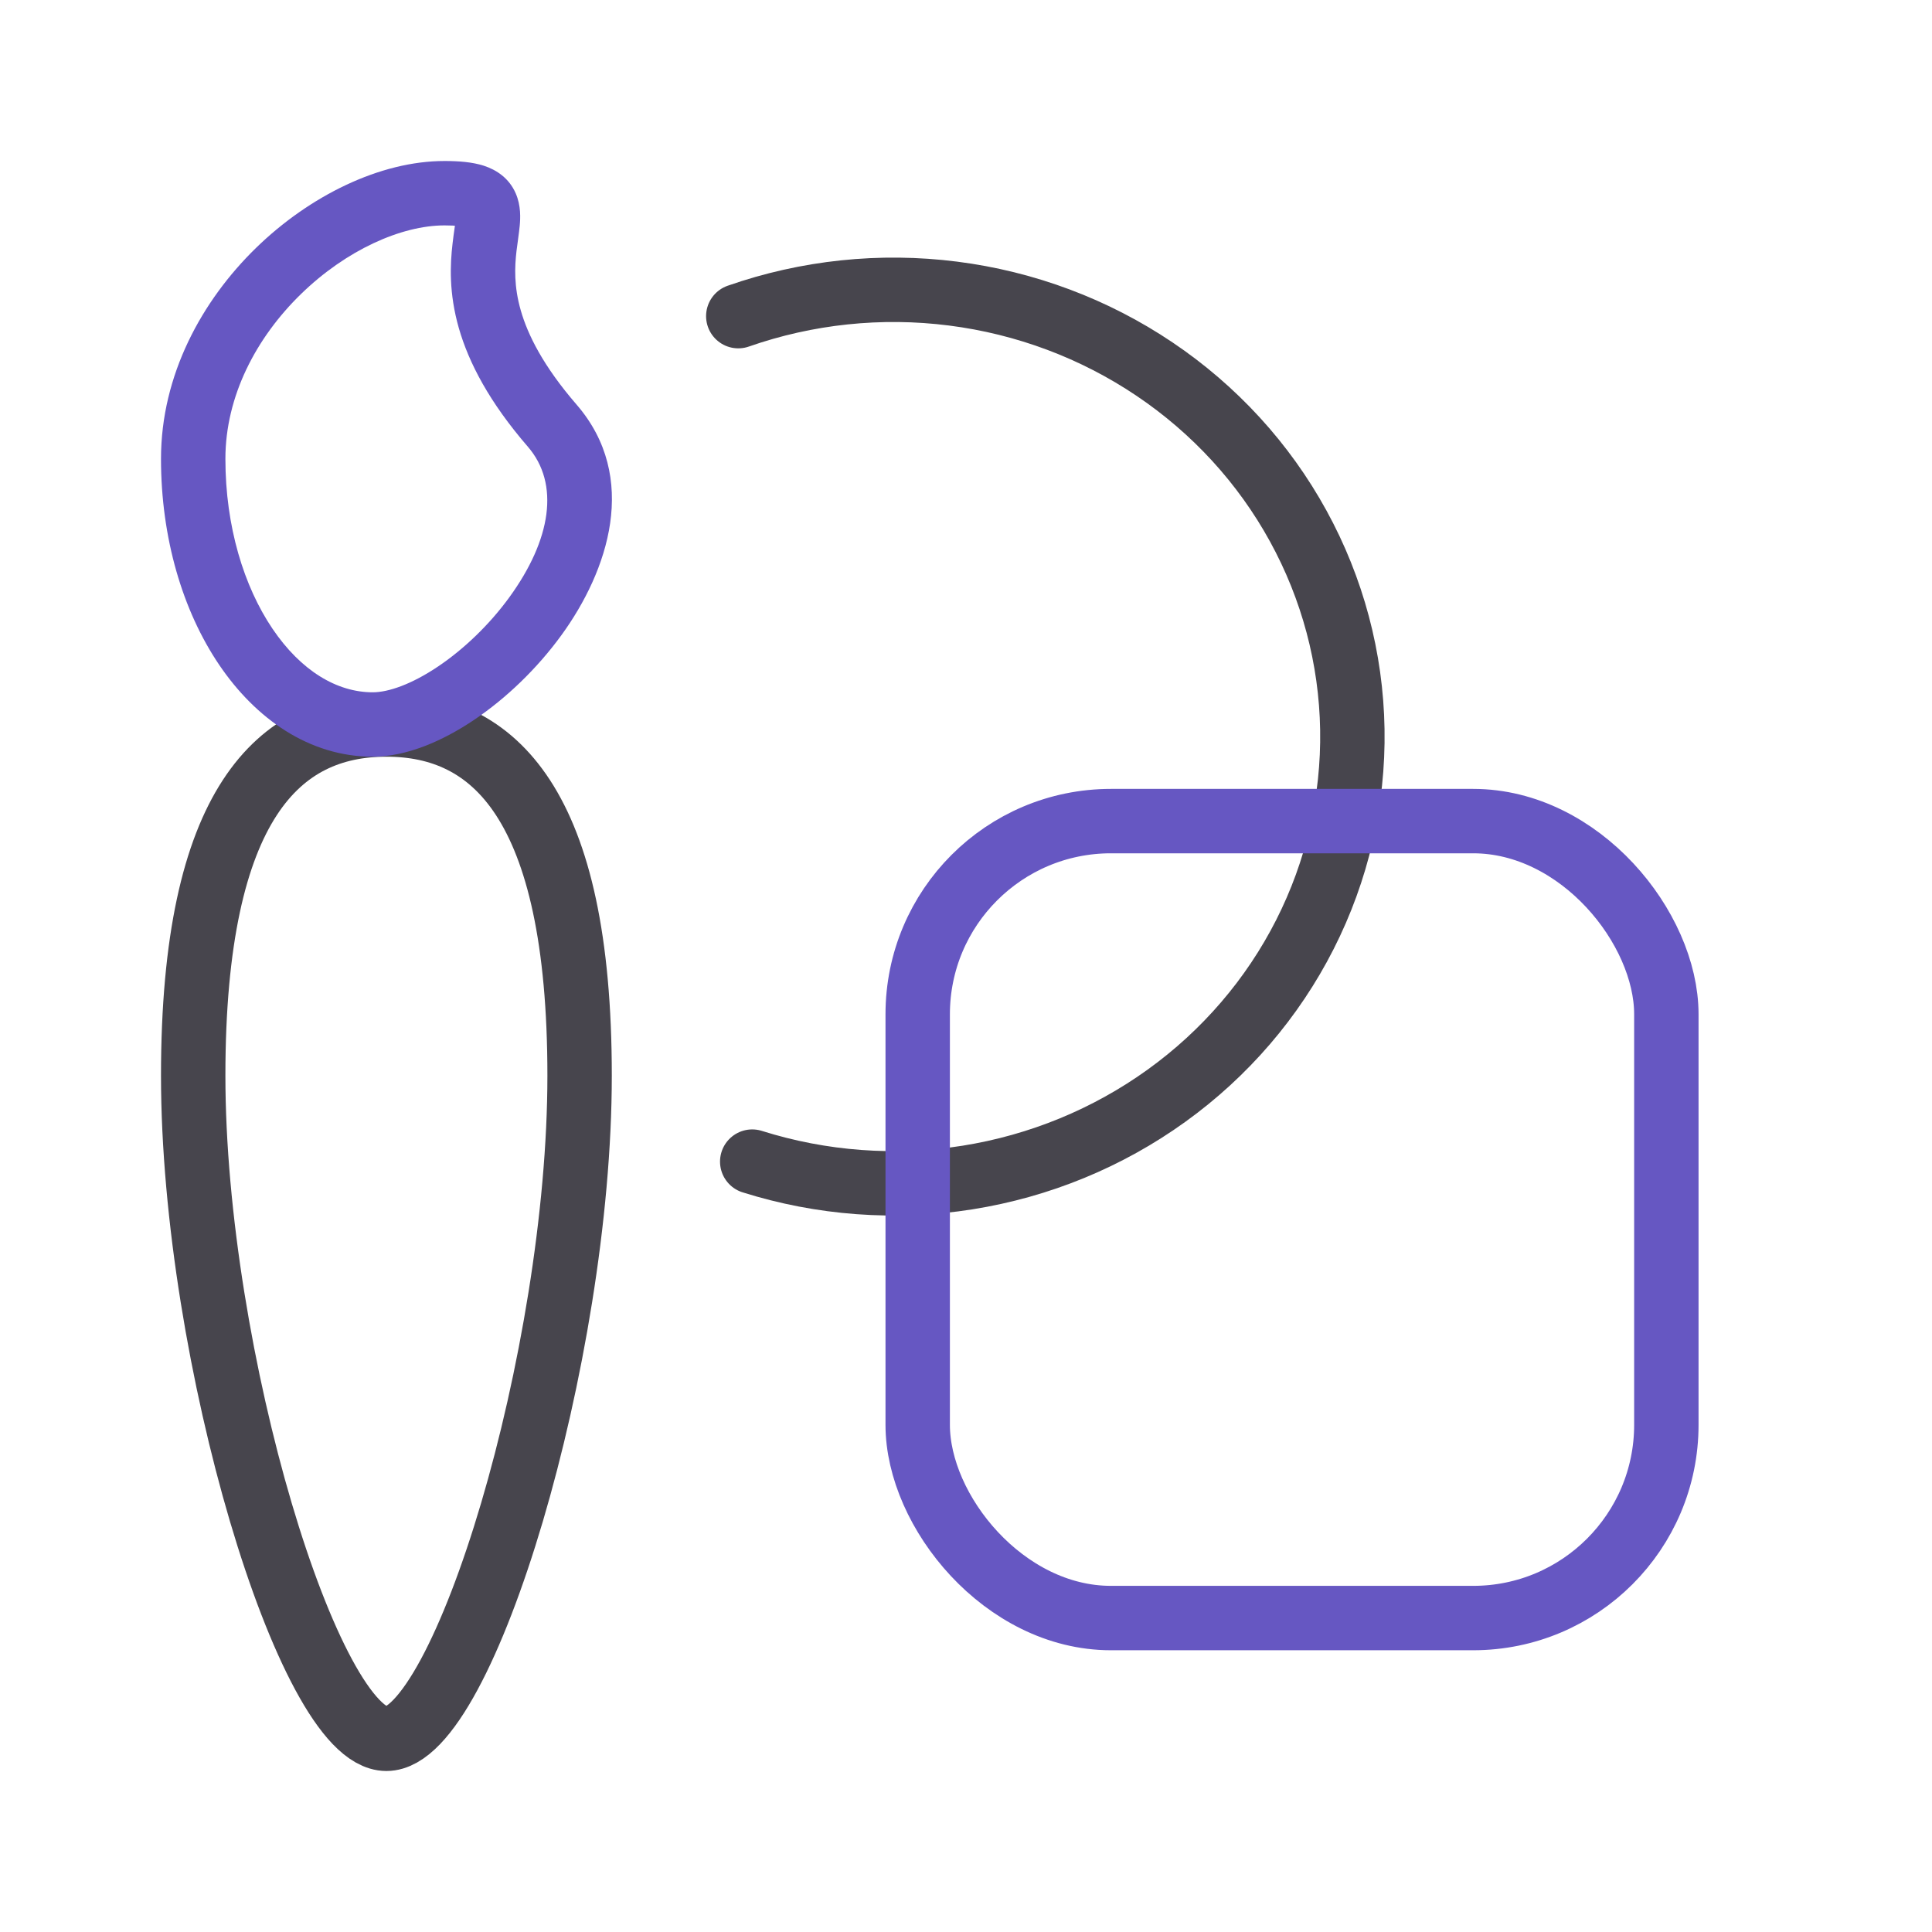
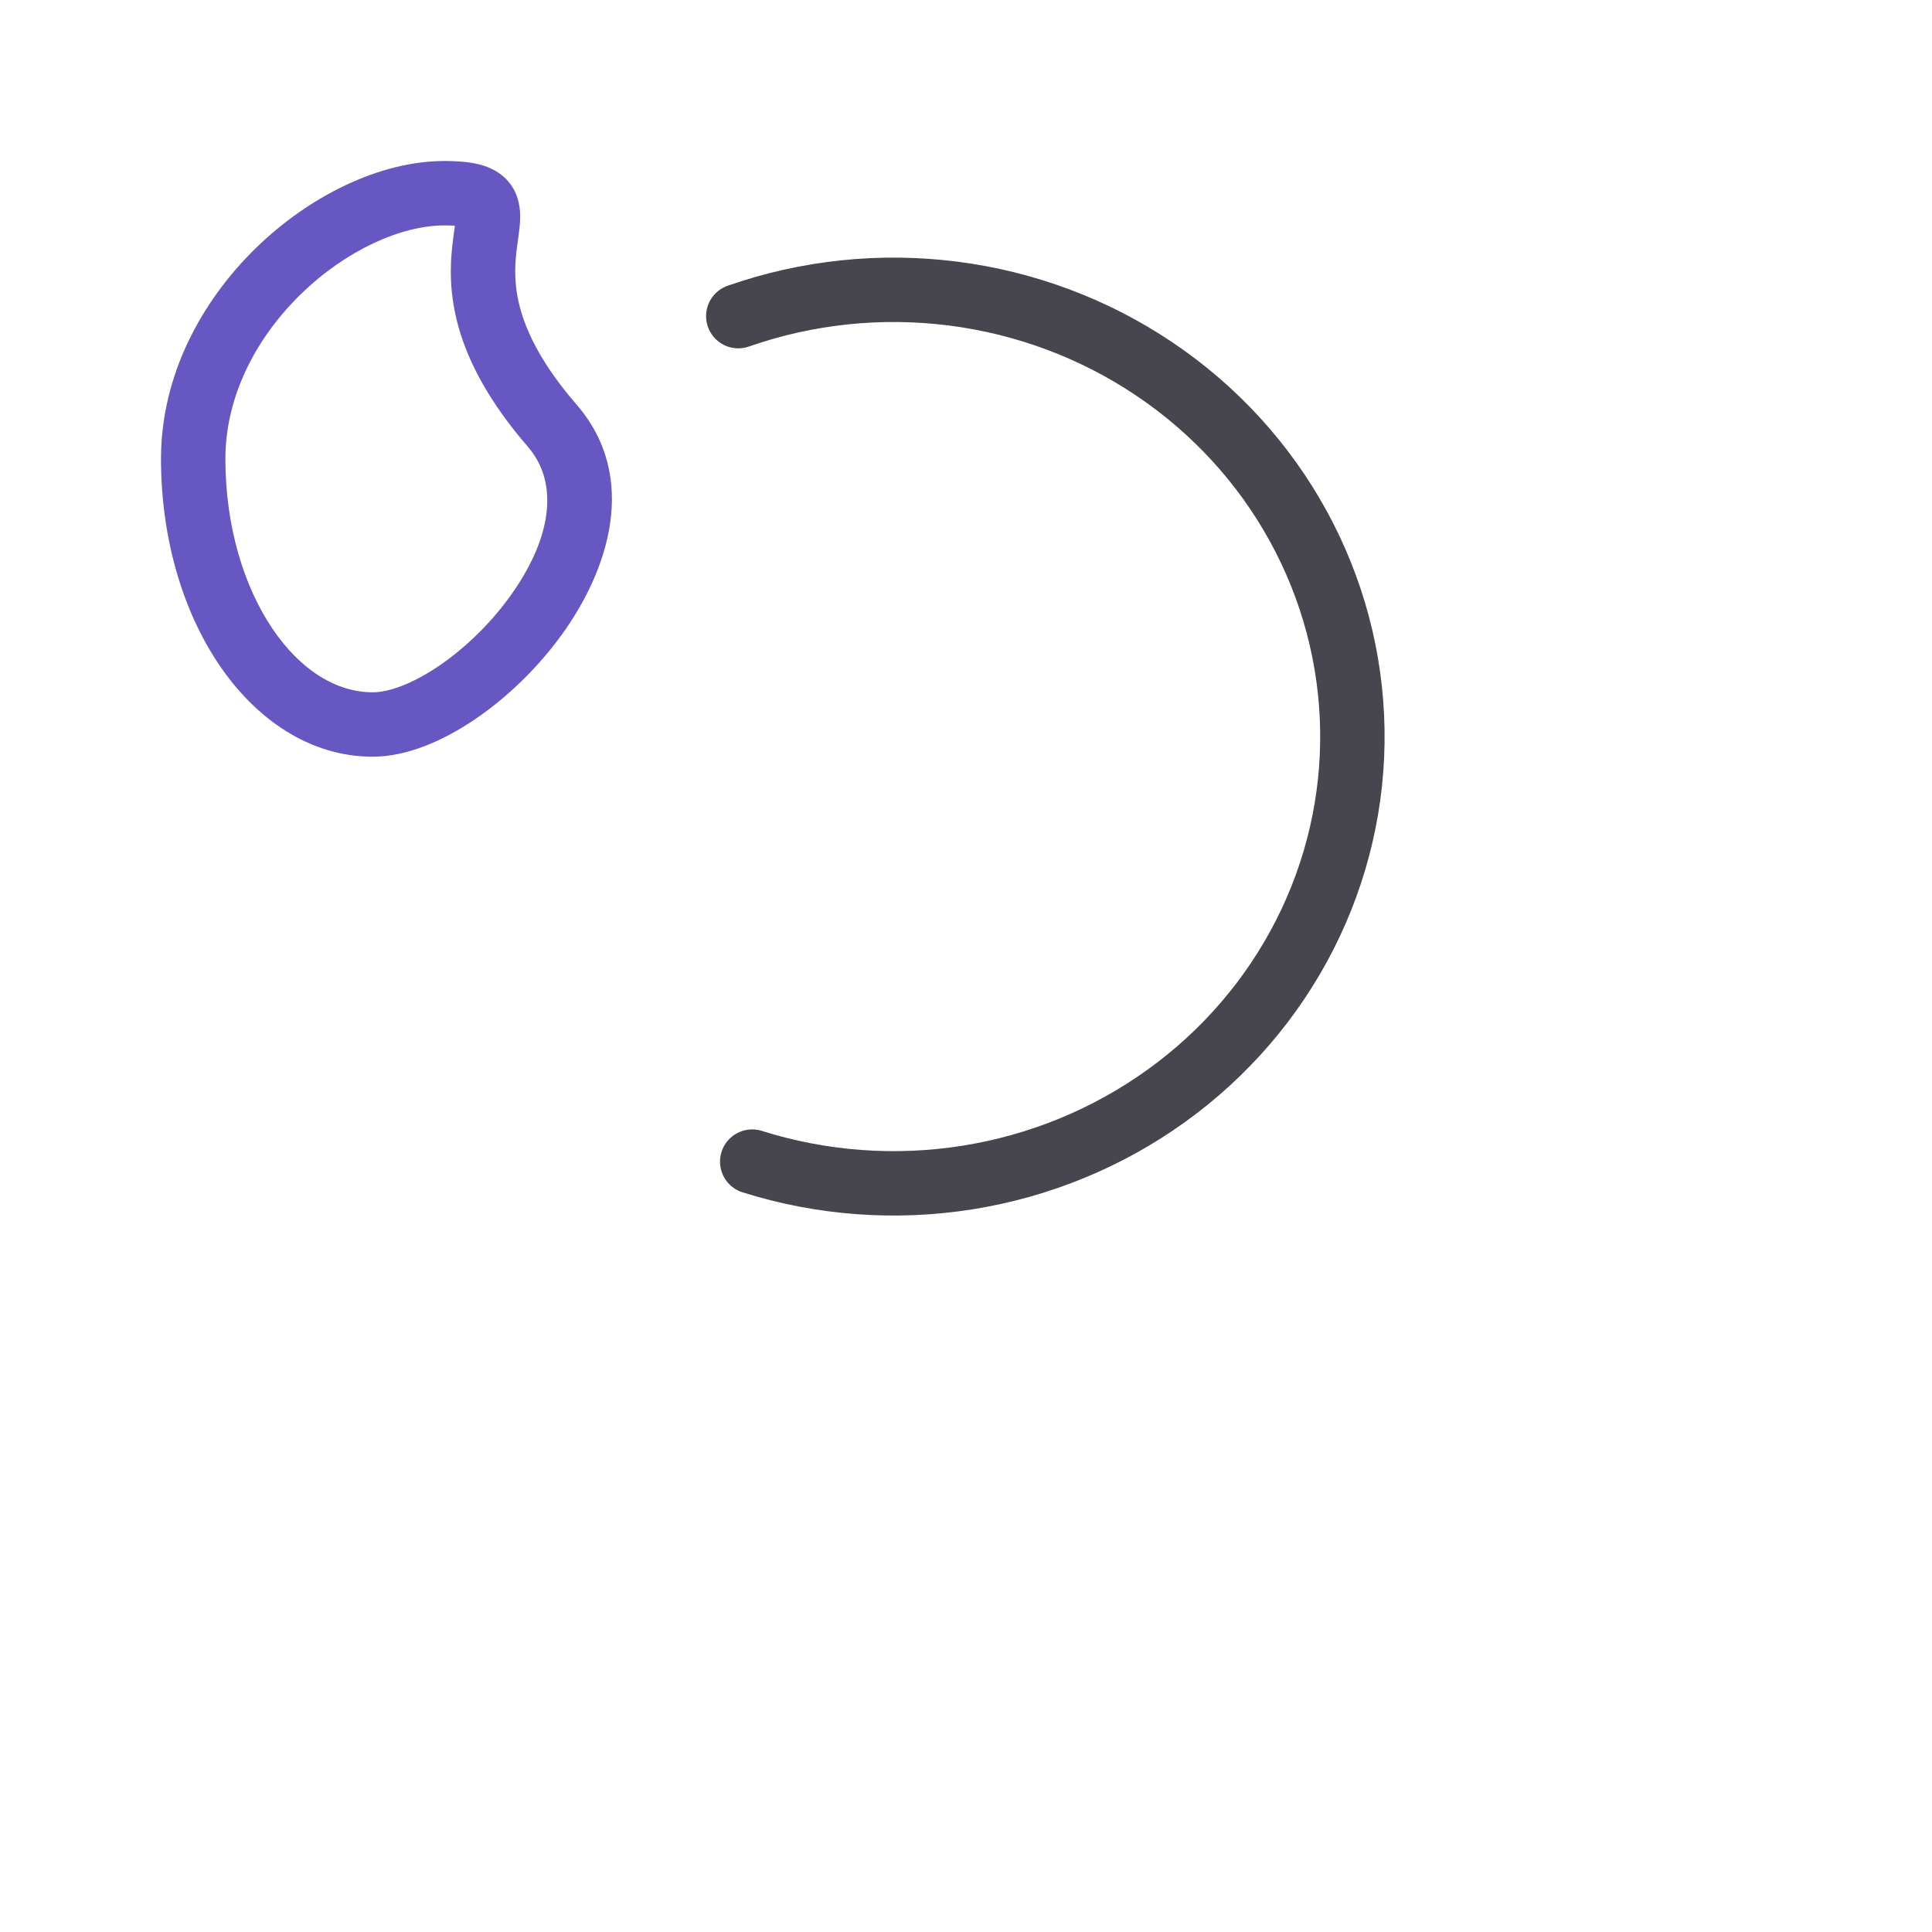
<svg xmlns="http://www.w3.org/2000/svg" width="60" height="60" viewBox="0 0 60 60" fill="none">
  <path d="M23.361 36.075C25.517 36.755 27.809 36.924 30.047 36.569C32.284 36.213 34.401 35.343 36.224 34.03C38.047 32.718 39.521 31.001 40.525 29.022C41.53 27.043 42.035 24.86 41.998 22.653C41.962 20.446 41.385 18.279 40.316 16.333C39.248 14.386 37.717 12.716 35.852 11.461C33.988 10.206 31.842 9.402 29.595 9.117C27.347 8.831 25.061 9.072 22.928 9.818" stroke="#47454D" stroke-width="2" stroke-linecap="round" />
-   <rect x="28.5" y="25.5" width="23.25" height="24.75" rx="6" stroke="#6657C2" stroke-width="2" />
-   <path d="M18 33.404C18 42.103 14.4 54 12 54C9.6 54 6 42.103 6 33.404C6 24.924 8.686 22.5 12 22.5C15.314 22.5 18 24.924 18 33.404Z" stroke="#47454D" stroke-width="2" />
  <path d="M17.149 13.219L17.906 12.565L17.149 13.219ZM16.393 13.873C17.389 15.025 17.121 16.76 15.816 18.552C15.195 19.406 14.401 20.163 13.602 20.7C12.781 21.252 12.061 21.5 11.575 21.5V23.5C12.628 23.5 13.743 23.015 14.718 22.36C15.715 21.691 16.677 20.768 17.433 19.729C18.885 17.735 19.865 14.829 17.906 12.565L16.393 13.873ZM11.575 21.5C10.467 21.5 9.348 20.836 8.461 19.524C7.578 18.217 7 16.355 7 14.25H5C5 16.701 5.669 18.964 6.804 20.643C7.935 22.317 9.603 23.5 11.575 23.5V21.5ZM7 14.25C7 12.304 7.956 10.486 9.346 9.133C10.75 7.765 12.464 7 13.805 7V5C11.8 5 9.612 6.082 7.95 7.7C6.274 9.333 5 11.64 5 14.25H7ZM13.805 7C14.19 7 14.357 7.033 14.409 7.05C14.419 7.053 14.267 6.995 14.184 6.806C14.134 6.693 14.166 6.645 14.148 6.834C14.128 7.052 14.1 7.172 14.055 7.56C13.978 8.216 13.938 9.101 14.25 10.191C14.561 11.274 15.202 12.496 16.393 13.873L17.906 12.565C16.867 11.364 16.389 10.394 16.173 9.64C15.959 8.893 15.982 8.296 16.041 7.792C16.064 7.6 16.121 7.22 16.14 7.015C16.162 6.781 16.184 6.386 16.014 6C15.81 5.536 15.425 5.277 15.026 5.147C14.668 5.032 14.248 5 13.805 5V7Z" fill="#6657C2" />
</svg>